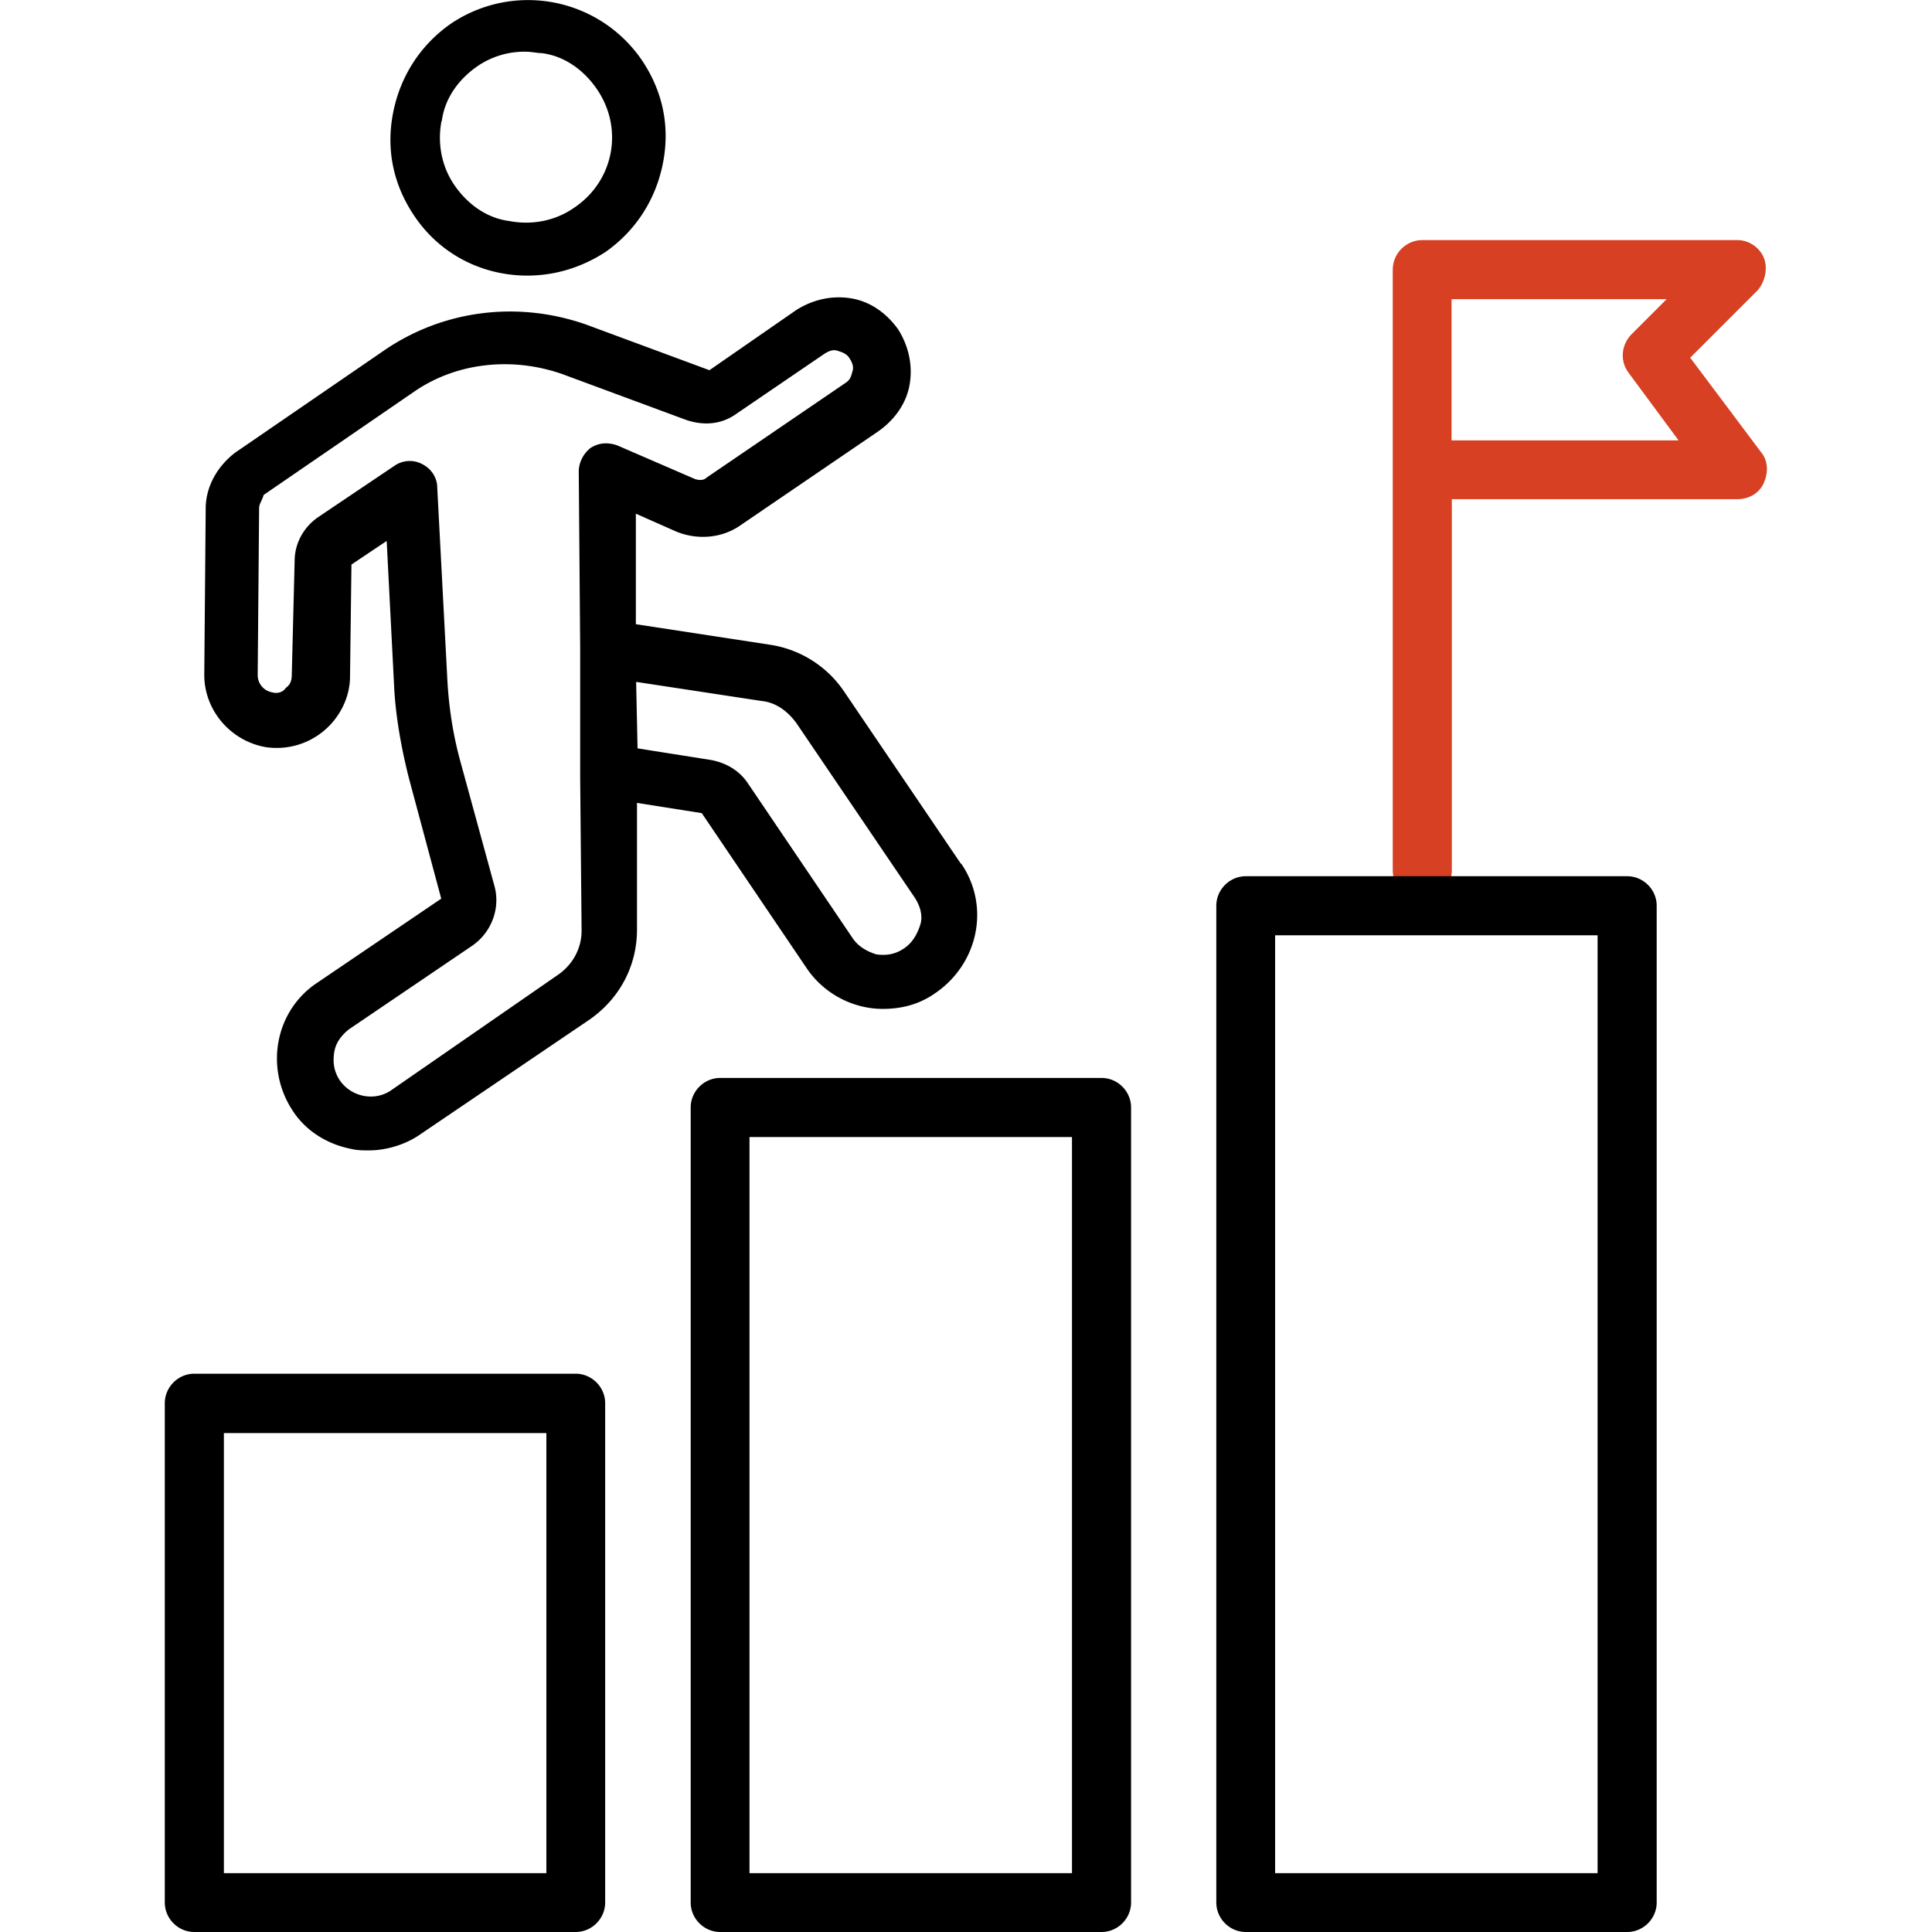
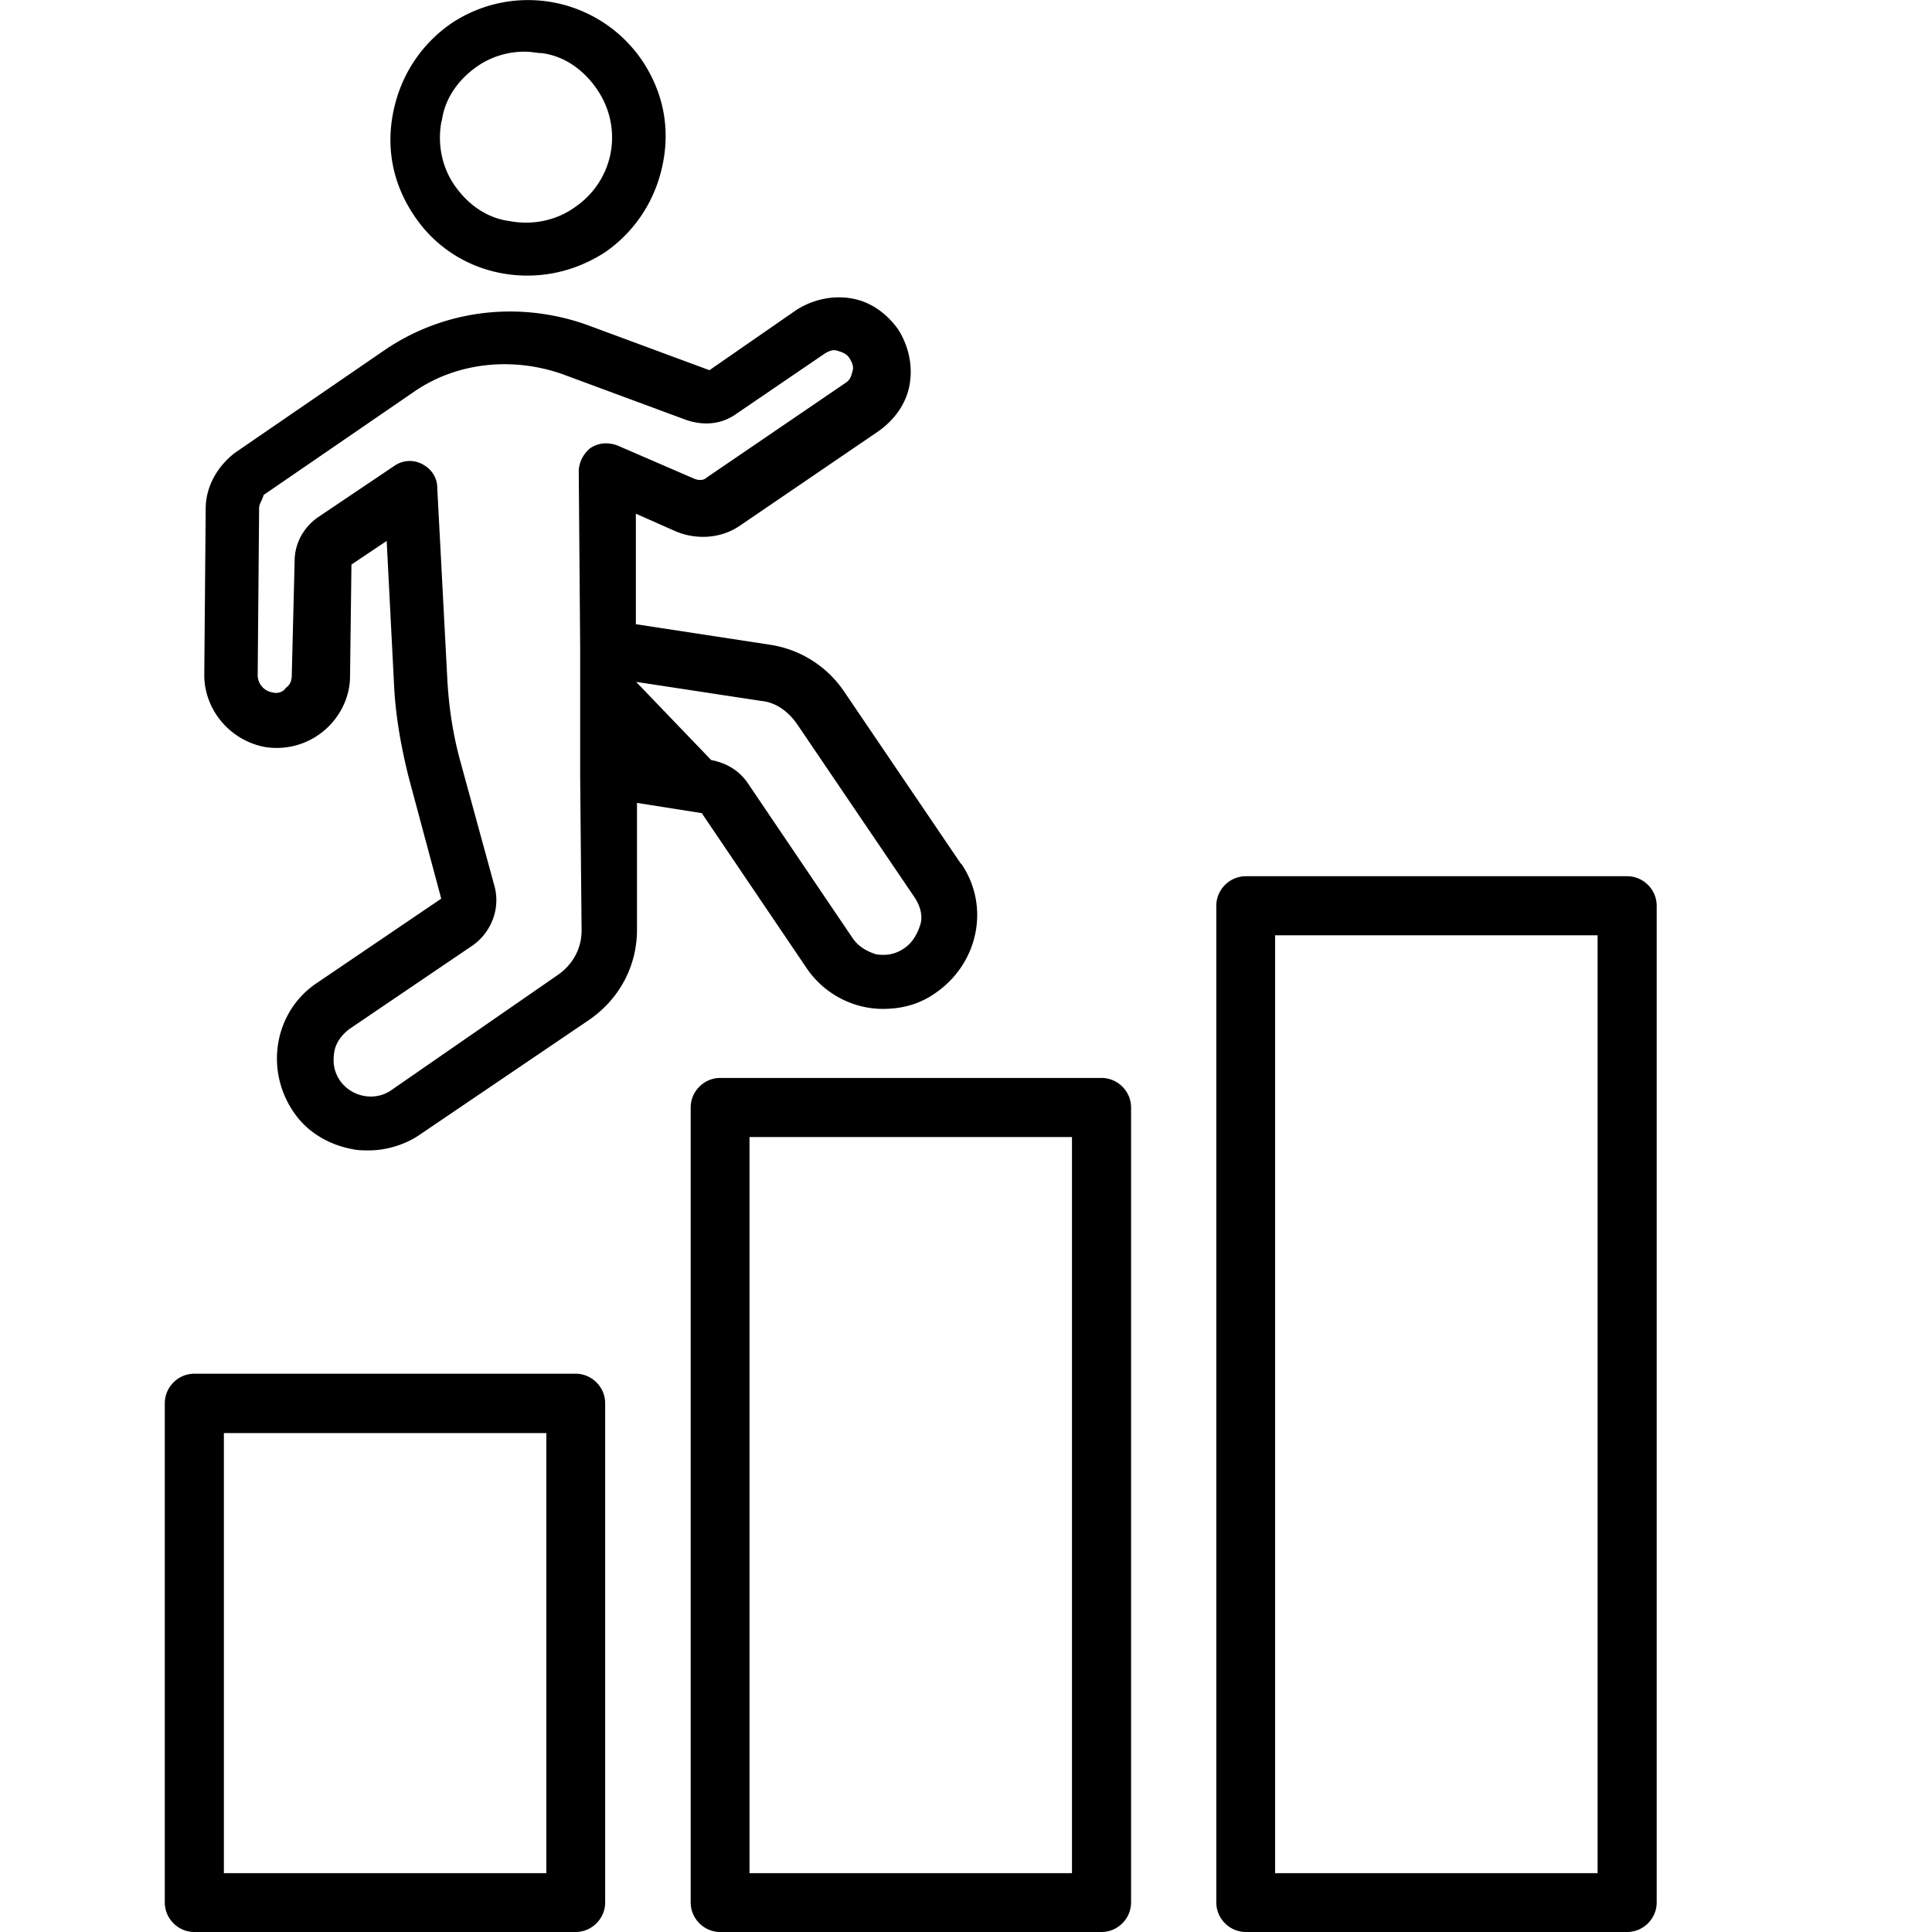
<svg xmlns="http://www.w3.org/2000/svg" width="68" viewBox="0 0 68 68">
-   <path d="M50.06 31.67c-.57 0-1.04-.47-1.04-1.04V9.49c0-.57.47-1.04 1.04-1.04h11.09c.41 0 .78.26.93.62s.05.83-.21 1.14l-2.38 2.38 2.49 3.32c.26.31.26.73.1 1.09-.16.36-.52.57-.93.57H51.1v13.06c0 .57-.47 1.04-1.04 1.04ZM51.1 15.5h7.98l-1.76-2.38c-.31-.41-.26-.98.1-1.35l1.24-1.24h-7.57v4.97Z" style="fill:#d74022" />
-   <path d="m33.84 30.43-4.15-6.12a3.84 3.84 0 0 0-2.54-1.61l-4.77-.73v-3.89l1.4.62c.73.31 1.61.26 2.28-.21l4.87-3.32c.57-.41.98-.98 1.09-1.66s-.05-1.35-.41-1.92c-.41-.57-.98-.98-1.66-1.09s-1.35.05-1.92.41l-3.06 2.12-4.35-1.61c-2.38-.83-4.97-.52-7.05.88l-5.29 3.63c-.62.47-1.04 1.19-1.04 1.97l-.05 5.86c0 1.24.93 2.33 2.18 2.54.73.1 1.45-.1 2.02-.57.57-.47.93-1.19.93-1.92l.05-3.94 1.24-.83.26 5.08c.05 1.09.26 2.23.52 3.26l1.14 4.25-4.35 2.95c-1.5.98-1.87 3.01-.88 4.51.47.73 1.24 1.19 2.07 1.35.21.05.41.05.62.05.62 0 1.3-.21 1.81-.57l5.96-4.04c1.04-.73 1.66-1.87 1.66-3.16v-4.46l2.28.36 3.68 5.44c.62.93 1.66 1.45 2.69 1.45.67 0 1.3-.16 1.87-.57 1.5-1.04 1.92-3.06.88-4.56Zm-13.37 2.33c0 .62-.31 1.19-.83 1.55l-5.91 4.09c-.57.36-1.35.21-1.76-.36-.21-.31-.26-.62-.21-.98.05-.36.26-.62.52-.83l4.35-2.95c.67-.47.98-1.3.78-2.07l-1.19-4.35c-.26-.93-.41-1.87-.47-2.85l-.36-6.84c0-.36-.21-.67-.52-.83a.938.938 0 0 0-.98.05L11.2 18.2c-.52.36-.83.93-.83 1.55l-.1 3.99c0 .21-.05.36-.21.47-.1.16-.31.21-.47.16a.615.615 0 0 1-.52-.62l.05-5.86c0-.16.1-.26.16-.47l5.29-3.63c1.5-1.04 3.47-1.24 5.23-.62l4.35 1.61c.62.21 1.24.16 1.76-.21l3.11-2.12c.16-.1.31-.16.47-.1.16.05.31.1.41.26s.16.31.1.47c-.05.21-.1.31-.26.41l-4.87 3.32c-.1.1-.26.1-.41.05l-2.75-1.19c-.31-.1-.62-.1-.93.1-.26.21-.41.52-.41.83l.05 6.22v4.56l.05 5.39ZM22.39 24l4.4.67c.52.05.93.36 1.24.78l4.15 6.12c.21.31.31.67.21.98-.1.31-.26.62-.57.83s-.62.26-.98.21c-.31-.1-.62-.26-.83-.57l-3.68-5.44c-.31-.47-.78-.73-1.3-.83l-2.59-.41-.05-2.33ZM18.56 9.7c.93 0 1.87-.26 2.75-.83 1.04-.73 1.76-1.81 2.02-3.11s0-2.54-.73-3.63A4.853 4.853 0 0 0 15.86.84c-1.04.73-1.76 1.81-2.02 3.11s0 2.54.73 3.63c.93 1.4 2.44 2.12 3.99 2.12Zm-3.01-5.44c.1-.78.57-1.45 1.24-1.92a2.92 2.92 0 0 1 1.71-.52c.21 0 .41.05.57.05.78.1 1.45.57 1.92 1.24.98 1.4.62 3.26-.78 4.2-.67.47-1.5.62-2.28.47-.78-.1-1.45-.57-1.92-1.24s-.62-1.5-.47-2.28ZM57.27 68H43.85c-.57 0-1.04-.47-1.04-1.04V31.88c0-.57.47-1.04 1.04-1.04h13.42c.57 0 1.04.47 1.04 1.04v35.08c0 .57-.47 1.04-1.04 1.04Zm-12.39-2.07h11.35V32.92H44.88v33.01ZM38.77 68H25.35c-.57 0-1.04-.47-1.04-1.04V38.98c0-.57.47-1.04 1.04-1.04h13.42c.57 0 1.04.47 1.04 1.04v27.98c0 .57-.47 1.04-1.04 1.04Zm-12.39-2.07h11.35V40.02H26.38v25.91ZM20.27 68H6.84c-.57 0-1.04-.47-1.04-1.04V49.39c0-.57.47-1.04 1.04-1.04h13.42c.57 0 1.04.47 1.04 1.04v17.57c0 .57-.47 1.04-1.04 1.04ZM7.88 65.93h11.35V50.44H7.88v15.49Z" />
+   <path d="m33.84 30.43-4.15-6.12a3.84 3.84 0 0 0-2.54-1.61l-4.77-.73v-3.89l1.4.62c.73.31 1.61.26 2.28-.21l4.87-3.32c.57-.41.98-.98 1.09-1.66s-.05-1.35-.41-1.92c-.41-.57-.98-.98-1.66-1.09s-1.35.05-1.92.41l-3.06 2.12-4.35-1.61c-2.38-.83-4.97-.52-7.05.88l-5.29 3.63c-.62.47-1.04 1.19-1.04 1.97l-.05 5.86c0 1.24.93 2.33 2.18 2.54.73.1 1.45-.1 2.02-.57.57-.47.93-1.19.93-1.92l.05-3.94 1.24-.83.26 5.08c.05 1.09.26 2.23.52 3.26l1.14 4.25-4.35 2.95c-1.5.98-1.87 3.01-.88 4.51.47.73 1.24 1.19 2.07 1.35.21.05.41.05.62.05.62 0 1.3-.21 1.81-.57l5.96-4.04c1.04-.73 1.66-1.87 1.66-3.16v-4.46l2.28.36 3.68 5.44c.62.93 1.66 1.45 2.69 1.45.67 0 1.3-.16 1.87-.57 1.5-1.04 1.92-3.06.88-4.56Zm-13.37 2.33c0 .62-.31 1.19-.83 1.55l-5.91 4.09c-.57.36-1.35.21-1.76-.36-.21-.31-.26-.62-.21-.98.05-.36.26-.62.52-.83l4.35-2.95c.67-.47.98-1.3.78-2.07l-1.19-4.35c-.26-.93-.41-1.87-.47-2.85l-.36-6.84c0-.36-.21-.67-.52-.83a.938.938 0 0 0-.98.05L11.2 18.2c-.52.36-.83.93-.83 1.55l-.1 3.99c0 .21-.05.36-.21.47-.1.16-.31.21-.47.16a.615.615 0 0 1-.52-.62l.05-5.86c0-.16.1-.26.16-.47l5.29-3.63c1.5-1.04 3.47-1.24 5.23-.62l4.35 1.61c.62.21 1.24.16 1.76-.21l3.11-2.12c.16-.1.31-.16.47-.1.16.05.31.1.41.26s.16.31.1.47c-.05.21-.1.31-.26.41l-4.87 3.32c-.1.1-.26.1-.41.05l-2.75-1.19c-.31-.1-.62-.1-.93.1-.26.21-.41.52-.41.83l.05 6.22v4.56l.05 5.39ZM22.39 24l4.4.67c.52.05.93.36 1.24.78l4.15 6.12c.21.31.31.67.21.98-.1.31-.26.62-.57.83s-.62.26-.98.21c-.31-.1-.62-.26-.83-.57l-3.68-5.44c-.31-.47-.78-.73-1.3-.83ZM18.56 9.7c.93 0 1.87-.26 2.75-.83 1.04-.73 1.76-1.81 2.02-3.11s0-2.54-.73-3.63A4.853 4.853 0 0 0 15.86.84c-1.04.73-1.76 1.81-2.02 3.11s0 2.54.73 3.63c.93 1.4 2.44 2.12 3.99 2.12Zm-3.01-5.44c.1-.78.57-1.45 1.24-1.92a2.92 2.92 0 0 1 1.71-.52c.21 0 .41.05.57.05.78.1 1.45.57 1.92 1.24.98 1.4.62 3.26-.78 4.2-.67.47-1.5.62-2.28.47-.78-.1-1.45-.57-1.92-1.24s-.62-1.5-.47-2.28ZM57.27 68H43.85c-.57 0-1.04-.47-1.04-1.04V31.88c0-.57.47-1.04 1.04-1.04h13.42c.57 0 1.04.47 1.04 1.04v35.08c0 .57-.47 1.04-1.04 1.04Zm-12.39-2.07h11.35V32.92H44.88v33.01ZM38.77 68H25.35c-.57 0-1.04-.47-1.04-1.04V38.98c0-.57.47-1.04 1.04-1.04h13.42c.57 0 1.04.47 1.04 1.04v27.98c0 .57-.47 1.04-1.04 1.04Zm-12.39-2.07h11.35V40.02H26.38v25.91ZM20.27 68H6.84c-.57 0-1.04-.47-1.04-1.04V49.39c0-.57.47-1.04 1.04-1.04h13.42c.57 0 1.04.47 1.04 1.04v17.57c0 .57-.47 1.04-1.04 1.04ZM7.88 65.93h11.35V50.44H7.88v15.49Z" />
</svg>